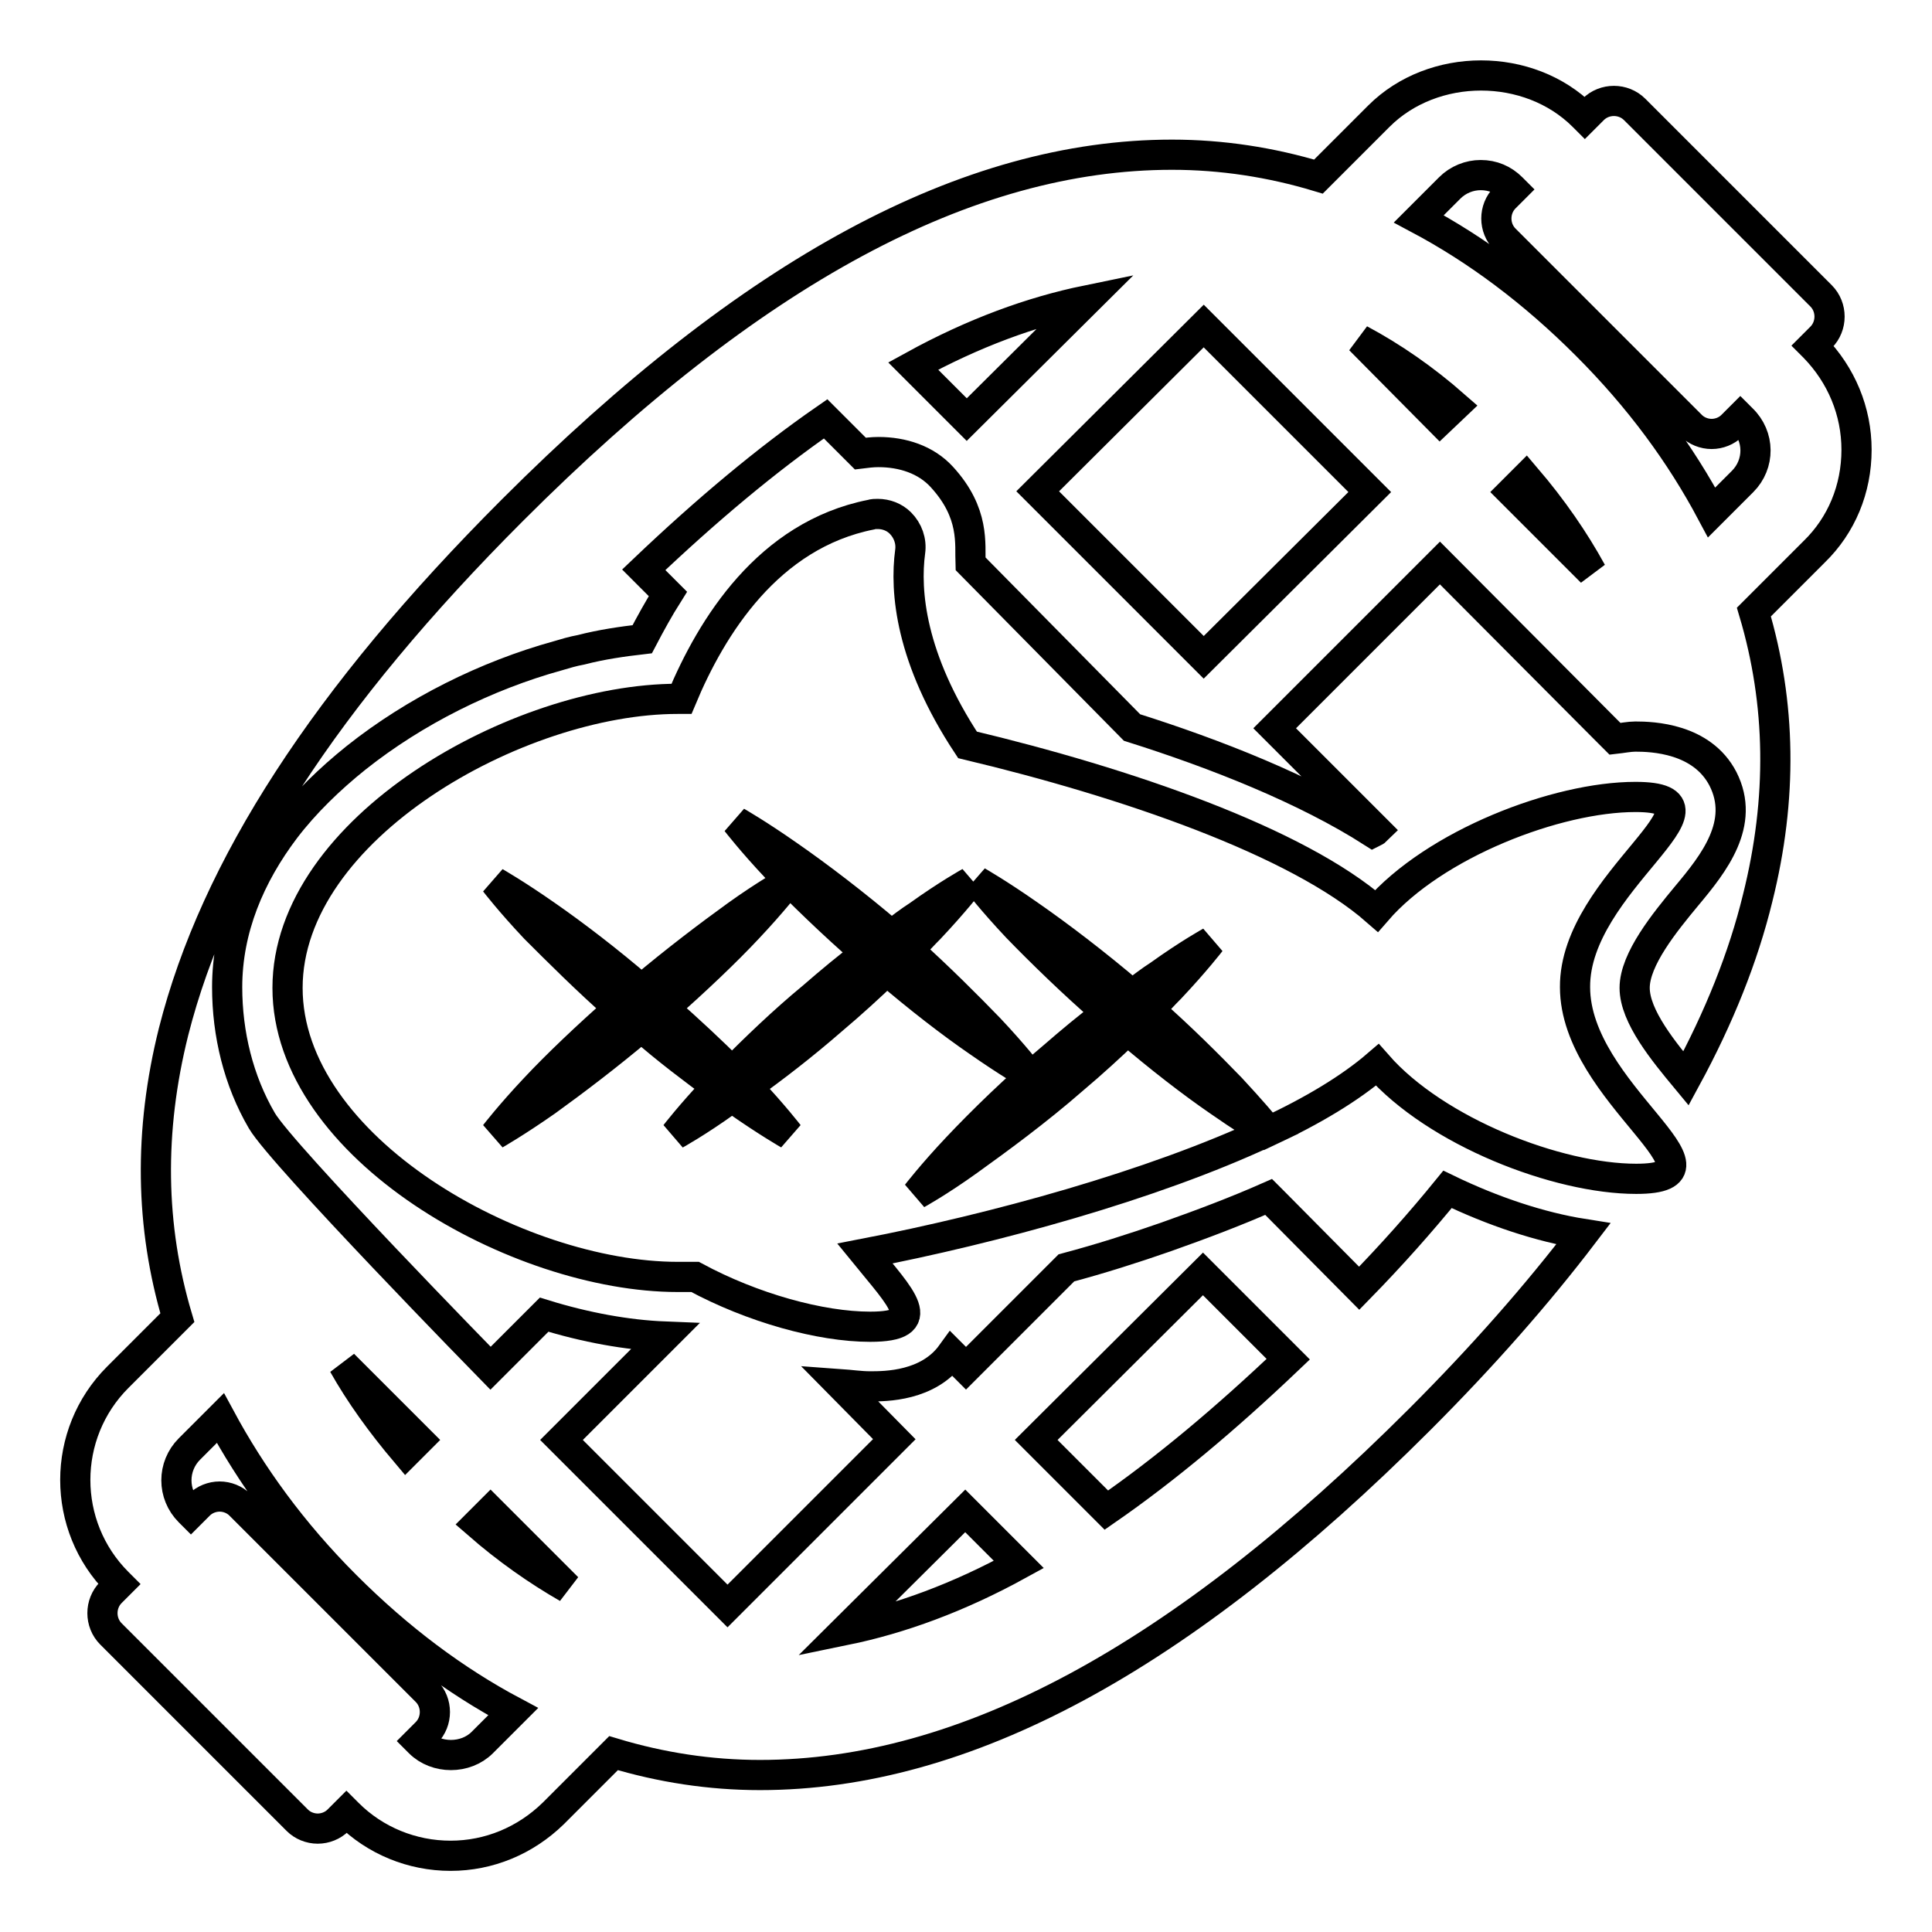
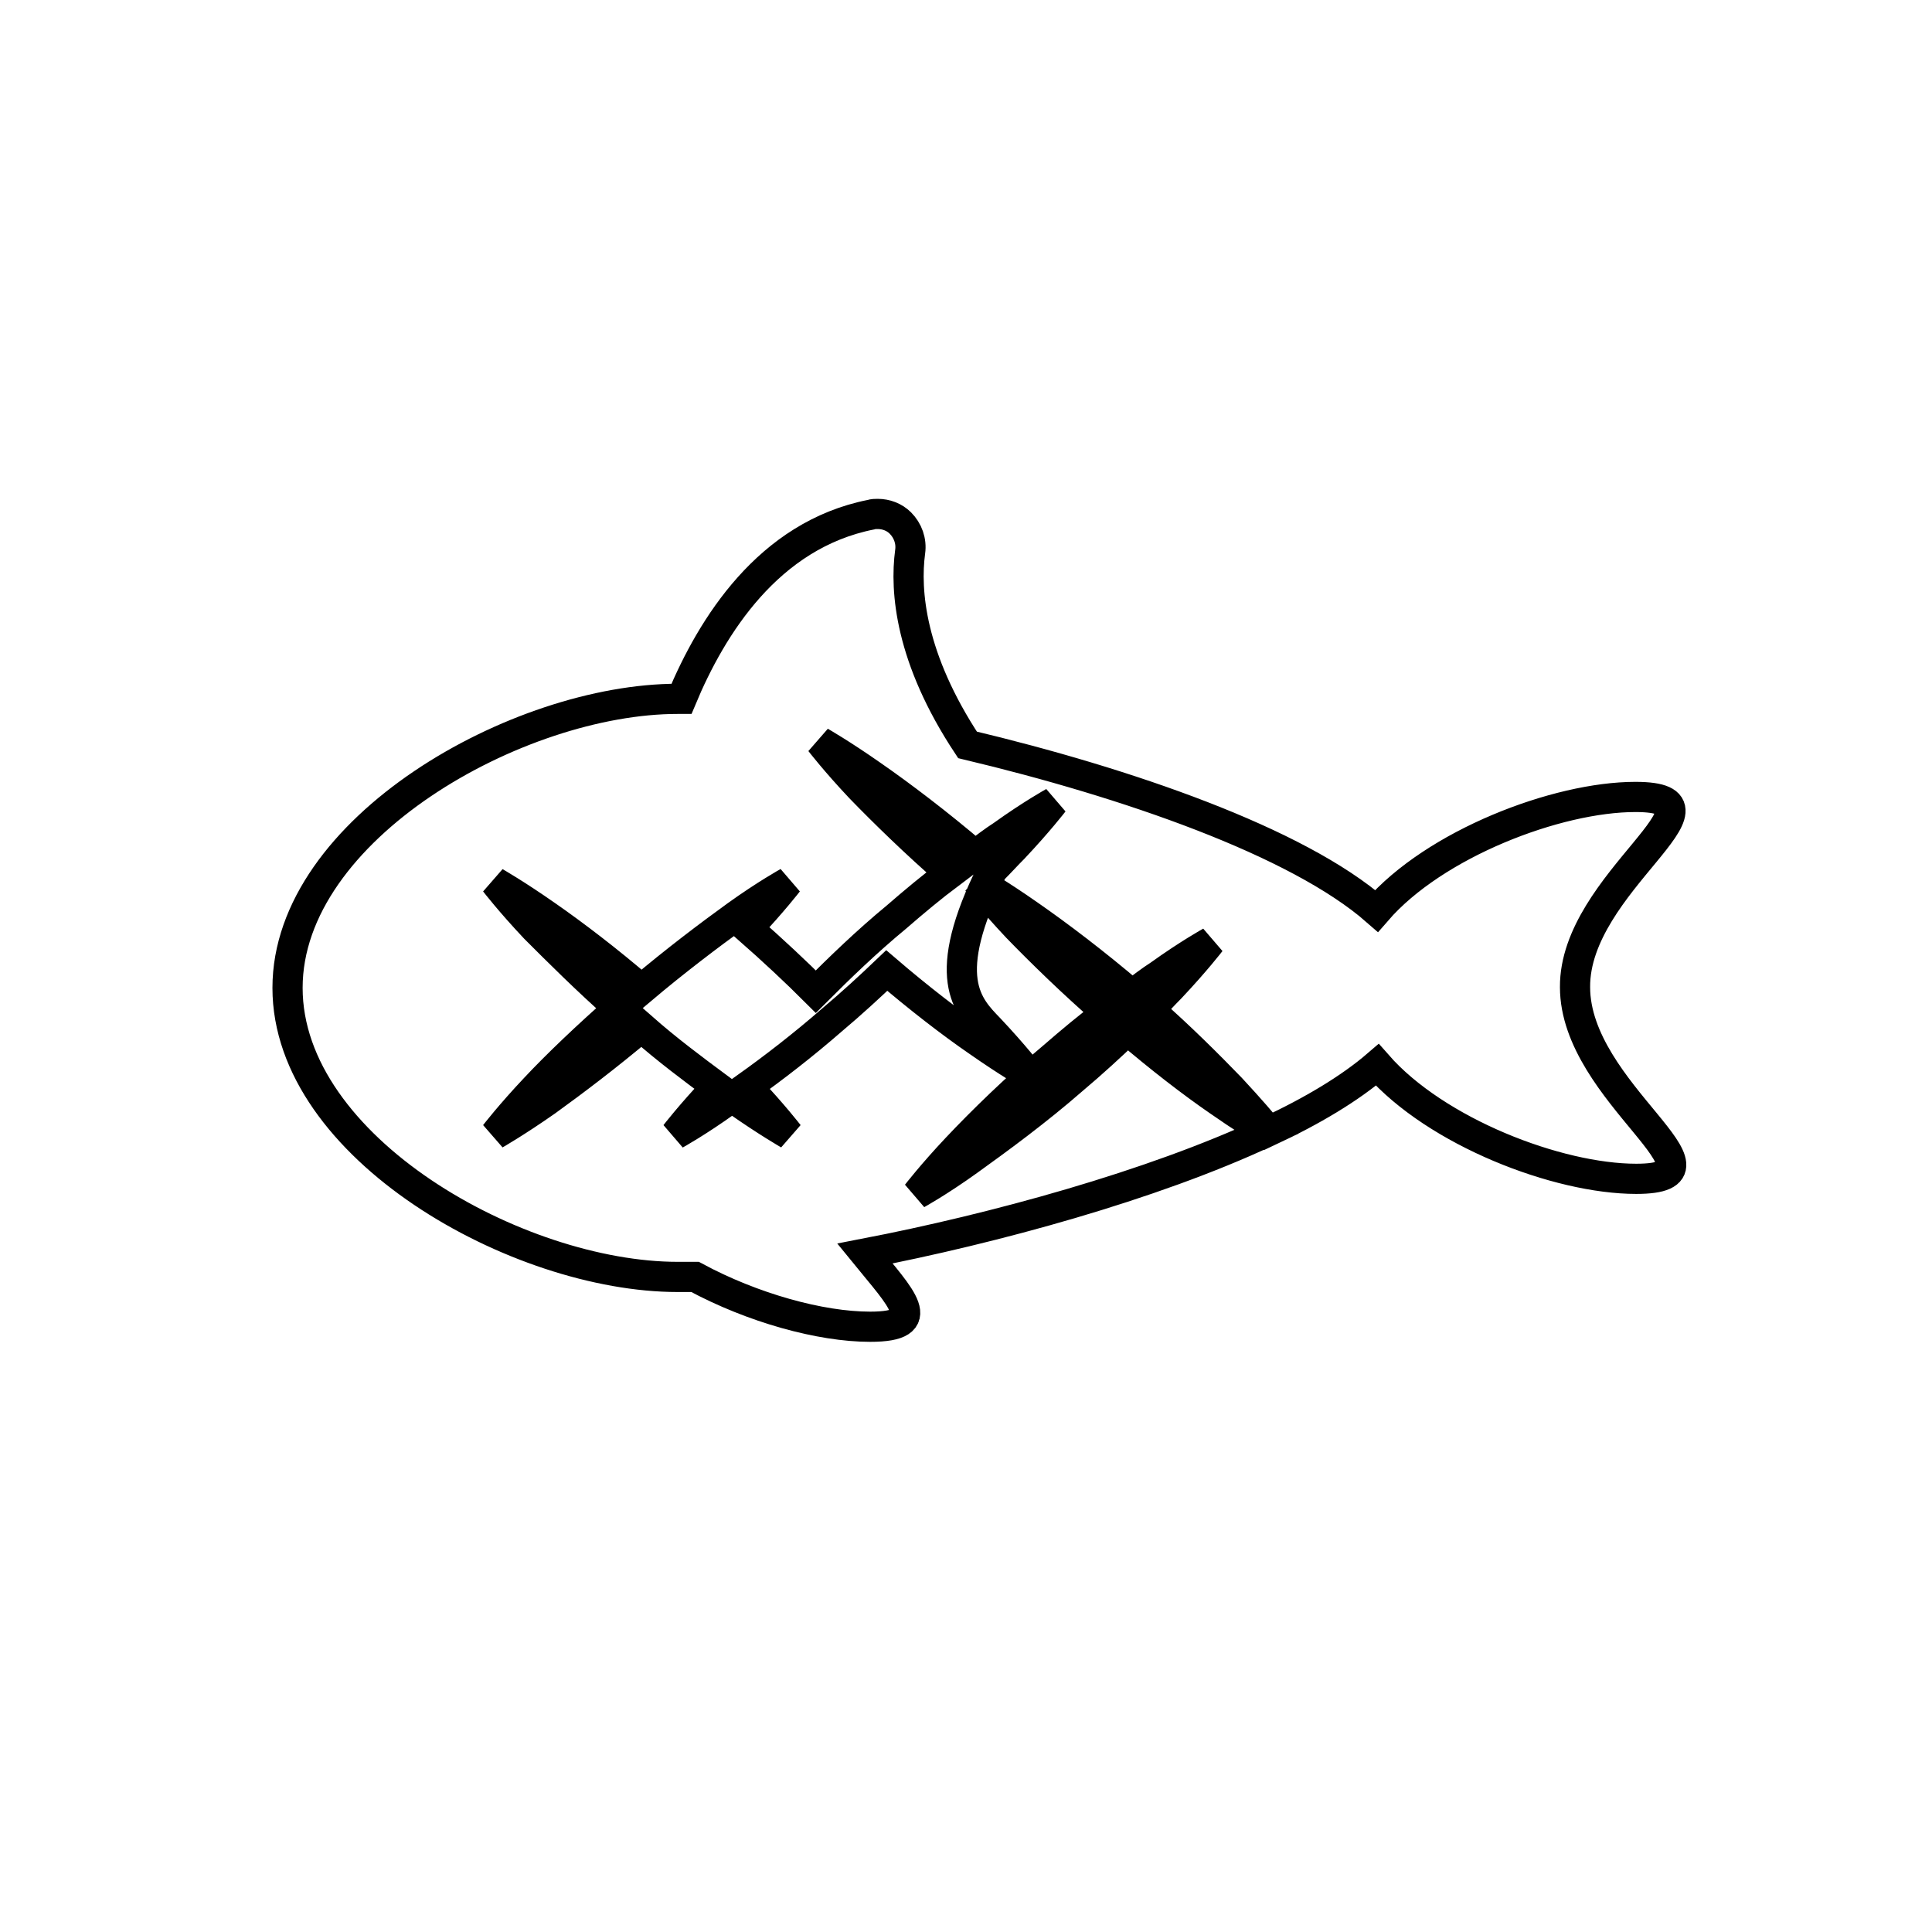
<svg xmlns="http://www.w3.org/2000/svg" version="1.1" x="0px" y="0px" viewBox="0 0 256 256" enable-background="new 0 0 256 256" xml:space="preserve">
  <g>
    <g>
      <g>
-         <path stroke-width="4" fill-opacity="0" stroke="#000000" id="XMLID_182_" d="M246,59.6c0-5.1-2-9.9-5.6-13.6l-0.2-0.2l1.1-1.1c1.5-1.5,1.5-4,0-5.5l-24.7-24.7c-1.5-1.5-4-1.5-5.5,0l-1.1,1.1l-0.2-0.2c-7.2-7.2-19.9-7.2-27.1,0l-8,8c-6.3-1.9-12.8-2.9-19.4-2.9c-27.1,0-55.7,15.4-87.4,47.1C43.1,92.4,28.5,115,23,136.7c-3.3,13.2-3.1,25.8,0.5,37.9l-7.9,7.9c-7.5,7.5-7.5,19.7,0,27.2l0.2,0.2l-1.1,1.1c-1.5,1.5-1.5,4,0,5.5l24.7,24.7c0.7,0.7,1.7,1.1,2.7,1.1c1,0,2-0.4,2.7-1.1l1.1-1.1l0.2,0.2c3.6,3.6,8.5,5.6,13.6,5.6c5.1,0,9.9-2,13.6-5.6l8-8c6.3,1.9,12.8,2.9,19.4,2.9c27.1,0,55.7-15.4,87.4-47.1c8.4-8.4,15.6-16.6,21.7-24.6c-5.7-0.9-12-3-18-5.9c-3.5,4.3-7.4,8.7-11.7,13.1l-11.3-11.4l-0.7-0.7c-4.3,1.9-8.8,3.6-13.6,5.3c-4.3,1.5-8.7,2.9-13.2,4.1l-13.3,13.3l-1.9-1.9c-3.1,4.3-8.8,4.3-10.8,4.3c-1.3,0-2.6-0.2-4-0.3l7.2,7.3l-22.1,22.1l-22-22l13.7-13.7c-5-0.2-10.5-1.2-16-2.9l-7.1,7.1c0,0-27.6-28.2-30.3-32.8c-3.1-5.3-4.6-11.5-4.6-17.7c0-7.7,3-14.8,7.7-21c2.6-3.4,5.9-6.6,9.4-9.4c7.8-6.2,17.3-10.9,26.7-13.5c1-0.3,2-0.6,3.1-0.8c2.7-0.7,5.5-1.1,8.1-1.4c1.1-2.1,2.2-4.1,3.4-6l-3.2-3.2c8.3-7.9,16.3-14.6,24.1-20l4.6,4.6c0.8-0.1,1.6-0.2,2.4-0.2c3.2,0,6.3,1,8.4,3.3c4.4,4.8,3.7,8.9,3.8,11.5L150,96.4c11.1,3.5,23,8.2,31.9,13.9c0.2-0.1,0.4-0.2,0.5-0.3l-13.5-13.5l21.9-21.9l22,22.1l1.2,1.2c0.9-0.1,1.9-0.3,2.7-0.3c2.2,0,8.8,0.2,11.6,5.6c3,5.9-1.2,11.2-4.8,15.5c-2.9,3.5-6.9,8.4-6.9,12.2c0,3.8,3.9,8.5,6.8,12c4.4-8.1,7.6-16.1,9.5-23.9c3.3-13.2,3.1-25.8-0.5-37.9l8-8C244,69.6,246,64.8,246,59.6z M159.4,168.8l11.3,11.3c-8.3,7.9-16.3,14.6-24.1,20l-9.3-9.3L159.4,168.8z M127.9,200.2l7.1,7.1c-8,4.4-15.7,7.2-23,8.7L127.9,200.2z M65,200.2l10.2,10.2c-4-2.3-8-5.1-11.9-8.5L65,200.2z M55.5,190.8l-1.7,1.7c-3.3-3.9-6.1-7.8-8.3-11.7L55.5,190.8z M45.8,210.1c7.1,7.1,14.5,12.6,22.2,16.7l-4.1,4.1c-2.2,2.2-6.1,2.2-8.3,0l-0.2-0.2l1.1-1.1c1.5-1.5,1.5-4,0-5.5l-24.7-24.7c-0.7-0.7-1.7-1.1-2.7-1.1s-2,0.4-2.7,1.1l-1.1,1.1l-0.2-0.2c-2.3-2.3-2.3-6,0-8.3l4.1-4.1C33.3,195.5,38.7,203,45.8,210.1z M128.1,55.6l-7.1-7.1c8-4.4,15.7-7.2,23-8.7L128.1,55.6z M159.5,87.1l-22-22l22-21.9l22,22L159.5,87.1z M190.8,55.7L180.2,45c4.3,2.3,8.5,5.2,12.6,8.8L190.8,55.7z M200.3,65.2l1.9-1.9c3.5,4.1,6.4,8.3,8.7,12.5L200.3,65.2z M230.9,63.8l-4.1,4.1c-4.1-7.7-9.5-15.1-16.6-22.2c-7.1-7.1-14.5-12.6-22.2-16.7l4.1-4.1c1.1-1.1,2.6-1.7,4.1-1.7c1.6,0,3,0.6,4.1,1.7l0.2,0.2l-1.1,1.1c-1.5,1.5-1.5,4,0,5.5l24.7,24.7c0.7,0.7,1.7,1.1,2.7,1.1c1,0,2-0.4,2.7-1.1l1.1-1.1l0.2,0.2C233.2,57.8,233.2,61.5,230.9,63.8z" />
-         <path stroke-width="4" fill-opacity="0" stroke="#000000" id="XMLID_194_" d="M216.7,105.6c-10.4,0-26.6,6.2-34.3,15.1c-10.5-9.2-33.2-17-54.2-22c-7.6-11.5-8.3-20.4-7.6-25.6c0.2-1.4-0.3-2.8-1.3-3.8c-0.8-0.8-1.9-1.2-3-1.2c-0.3,0-0.6,0-0.9,0.1C101.8,70.9,94.3,83,90.3,92.6c-0.2,0-0.4,0-0.5,0c-21.2,0-51.7,17.2-51.7,38.3c0,21.2,30.5,38.3,51.7,38.3c0.7,0,1.5,0,2.3,0c7.6,4.1,16.6,6.6,23.2,6.6c8.1,0,4.1-3.8-0.7-9.7c17.1-3.3,38-9,53.2-16.1c-1-0.6-3.3-2-6.3-4.1c-3.5-2.4-7.9-5.8-12.1-9.4c-2.2,2.1-4.7,4.4-7.2,6.5c-4.8,4.2-10,8-13.9,10.8c-3.9,2.8-6.8,4.4-6.8,4.4s2-2.6,5.3-6.1c3.3-3.5,7.9-8,12.8-12.1c2.3-2,4.7-4,7.1-5.8c-4.5-3.9-8.8-8.1-11.9-11.3c-3.3-3.5-5.3-6.1-5.3-6.1s2.8,1.6,6.8,4.4c3.9,2.7,8.9,6.5,13.7,10.6c1.2-0.9,2.5-1.9,3.6-2.6c3.9-2.8,6.8-4.4,6.8-4.4s-2,2.6-5.3,6.1c-0.9,0.9-1.8,1.9-2.8,2.9c4.1,3.6,7.9,7.4,10.8,10.4c2.6,2.8,4.4,4.9,5,5.7c5.8-2.7,10.8-5.7,14.4-8.8c7.8,8.9,23.9,15.1,34.3,15.1c14,0-8.1-11.3-8.1-25.4C208.6,116.9,230.7,105.6,216.7,105.6z M131.1,136.3c3.3,3.5,5.3,6.1,5.3,6.1s-2.8-1.6-6.8-4.4c-3.5-2.4-7.9-5.8-12.1-9.4c-2.2,2.1-4.7,4.4-7.2,6.5c-3.9,3.4-7.8,6.4-11.3,8.9c0.1,0.1,0.1,0.1,0.2,0.2c3.3,3.5,5.3,6.1,5.3,6.1s-2.8-1.6-6.8-4.4c-0.2-0.1-0.5-0.4-0.7-0.5c-0.2,0.1-0.5,0.4-0.7,0.5c-3.9,2.8-6.8,4.4-6.8,4.4s2-2.6,5.3-6.1c0.1-0.1,0.1-0.1,0.2-0.2c-3.1-2.3-6.6-4.9-10-7.9c-4.5,3.8-9,7.2-12.6,9.8c-4,2.8-6.8,4.4-6.8,4.4s2-2.6,5.3-6.1c2.9-3.1,6.9-6.9,11.1-10.6c-4.2-3.7-8.1-7.6-11.1-10.6c-3.3-3.5-5.3-6.1-5.3-6.1s2.8,1.6,6.8,4.4c3.6,2.5,8.2,6,12.6,9.8c4.5-3.8,9-7.2,12.6-9.8c3.9-2.8,6.8-4.4,6.8-4.4s-2,2.6-5.3,6.1c-2.9,3.1-6.9,6.9-11.1,10.6c3.3,2.9,6.4,5.8,9,8.4c3.1-3.1,6.7-6.6,10.7-9.9c2.3-2,4.7-4,7.1-5.8c-4.5-3.9-8.8-8.1-11.9-11.3c-3.3-3.5-5.3-6.1-5.3-6.1s2.8,1.6,6.8,4.4c3.9,2.7,8.9,6.5,13.7,10.6c1.2-0.9,2.5-1.9,3.6-2.6c3.9-2.8,6.8-4.4,6.8-4.4s-2,2.6-5.3,6.1c-0.9,0.9-1.8,1.9-2.8,2.9C124.4,129.5,128.2,133.3,131.1,136.3z" />
+         <path stroke-width="4" fill-opacity="0" stroke="#000000" id="XMLID_194_" d="M216.7,105.6c-10.4,0-26.6,6.2-34.3,15.1c-10.5-9.2-33.2-17-54.2-22c-7.6-11.5-8.3-20.4-7.6-25.6c0.2-1.4-0.3-2.8-1.3-3.8c-0.8-0.8-1.9-1.2-3-1.2c-0.3,0-0.6,0-0.9,0.1C101.8,70.9,94.3,83,90.3,92.6c-0.2,0-0.4,0-0.5,0c-21.2,0-51.7,17.2-51.7,38.3c0,21.2,30.5,38.3,51.7,38.3c0.7,0,1.5,0,2.3,0c7.6,4.1,16.6,6.6,23.2,6.6c8.1,0,4.1-3.8-0.7-9.7c17.1-3.3,38-9,53.2-16.1c-1-0.6-3.3-2-6.3-4.1c-3.5-2.4-7.9-5.8-12.1-9.4c-2.2,2.1-4.7,4.4-7.2,6.5c-4.8,4.2-10,8-13.9,10.8c-3.9,2.8-6.8,4.4-6.8,4.4s2-2.6,5.3-6.1c3.3-3.5,7.9-8,12.8-12.1c2.3-2,4.7-4,7.1-5.8c-4.5-3.9-8.8-8.1-11.9-11.3c-3.3-3.5-5.3-6.1-5.3-6.1s2.8,1.6,6.8,4.4c3.9,2.7,8.9,6.5,13.7,10.6c1.2-0.9,2.5-1.9,3.6-2.6c3.9-2.8,6.8-4.4,6.8-4.4s-2,2.6-5.3,6.1c-0.9,0.9-1.8,1.9-2.8,2.9c4.1,3.6,7.9,7.4,10.8,10.4c2.6,2.8,4.4,4.9,5,5.7c5.8-2.7,10.8-5.7,14.4-8.8c7.8,8.9,23.9,15.1,34.3,15.1c14,0-8.1-11.3-8.1-25.4C208.6,116.9,230.7,105.6,216.7,105.6z M131.1,136.3c3.3,3.5,5.3,6.1,5.3,6.1s-2.8-1.6-6.8-4.4c-3.5-2.4-7.9-5.8-12.1-9.4c-2.2,2.1-4.7,4.4-7.2,6.5c-3.9,3.4-7.8,6.4-11.3,8.9c0.1,0.1,0.1,0.1,0.2,0.2c3.3,3.5,5.3,6.1,5.3,6.1s-2.8-1.6-6.8-4.4c-0.2-0.1-0.5-0.4-0.7-0.5c-0.2,0.1-0.5,0.4-0.7,0.5c-3.9,2.8-6.8,4.4-6.8,4.4s2-2.6,5.3-6.1c0.1-0.1,0.1-0.1,0.2-0.2c-3.1-2.3-6.6-4.9-10-7.9c-4.5,3.8-9,7.2-12.6,9.8c-4,2.8-6.8,4.4-6.8,4.4s2-2.6,5.3-6.1c2.9-3.1,6.9-6.9,11.1-10.6c-4.2-3.7-8.1-7.6-11.1-10.6c-3.3-3.5-5.3-6.1-5.3-6.1s2.8,1.6,6.8,4.4c3.6,2.5,8.2,6,12.6,9.8c4.5-3.8,9-7.2,12.6-9.8c3.9-2.8,6.8-4.4,6.8-4.4s-2,2.6-5.3,6.1c3.3,2.9,6.4,5.8,9,8.4c3.1-3.1,6.7-6.6,10.7-9.9c2.3-2,4.7-4,7.1-5.8c-4.5-3.9-8.8-8.1-11.9-11.3c-3.3-3.5-5.3-6.1-5.3-6.1s2.8,1.6,6.8,4.4c3.9,2.7,8.9,6.5,13.7,10.6c1.2-0.9,2.5-1.9,3.6-2.6c3.9-2.8,6.8-4.4,6.8-4.4s-2,2.6-5.3,6.1c-0.9,0.9-1.8,1.9-2.8,2.9C124.4,129.5,128.2,133.3,131.1,136.3z" />
      </g>
      <g />
      <g />
      <g />
      <g />
      <g />
      <g />
      <g />
      <g />
      <g />
      <g />
      <g />
      <g />
      <g />
      <g />
      <g />
    </g>
  </g>
</svg>